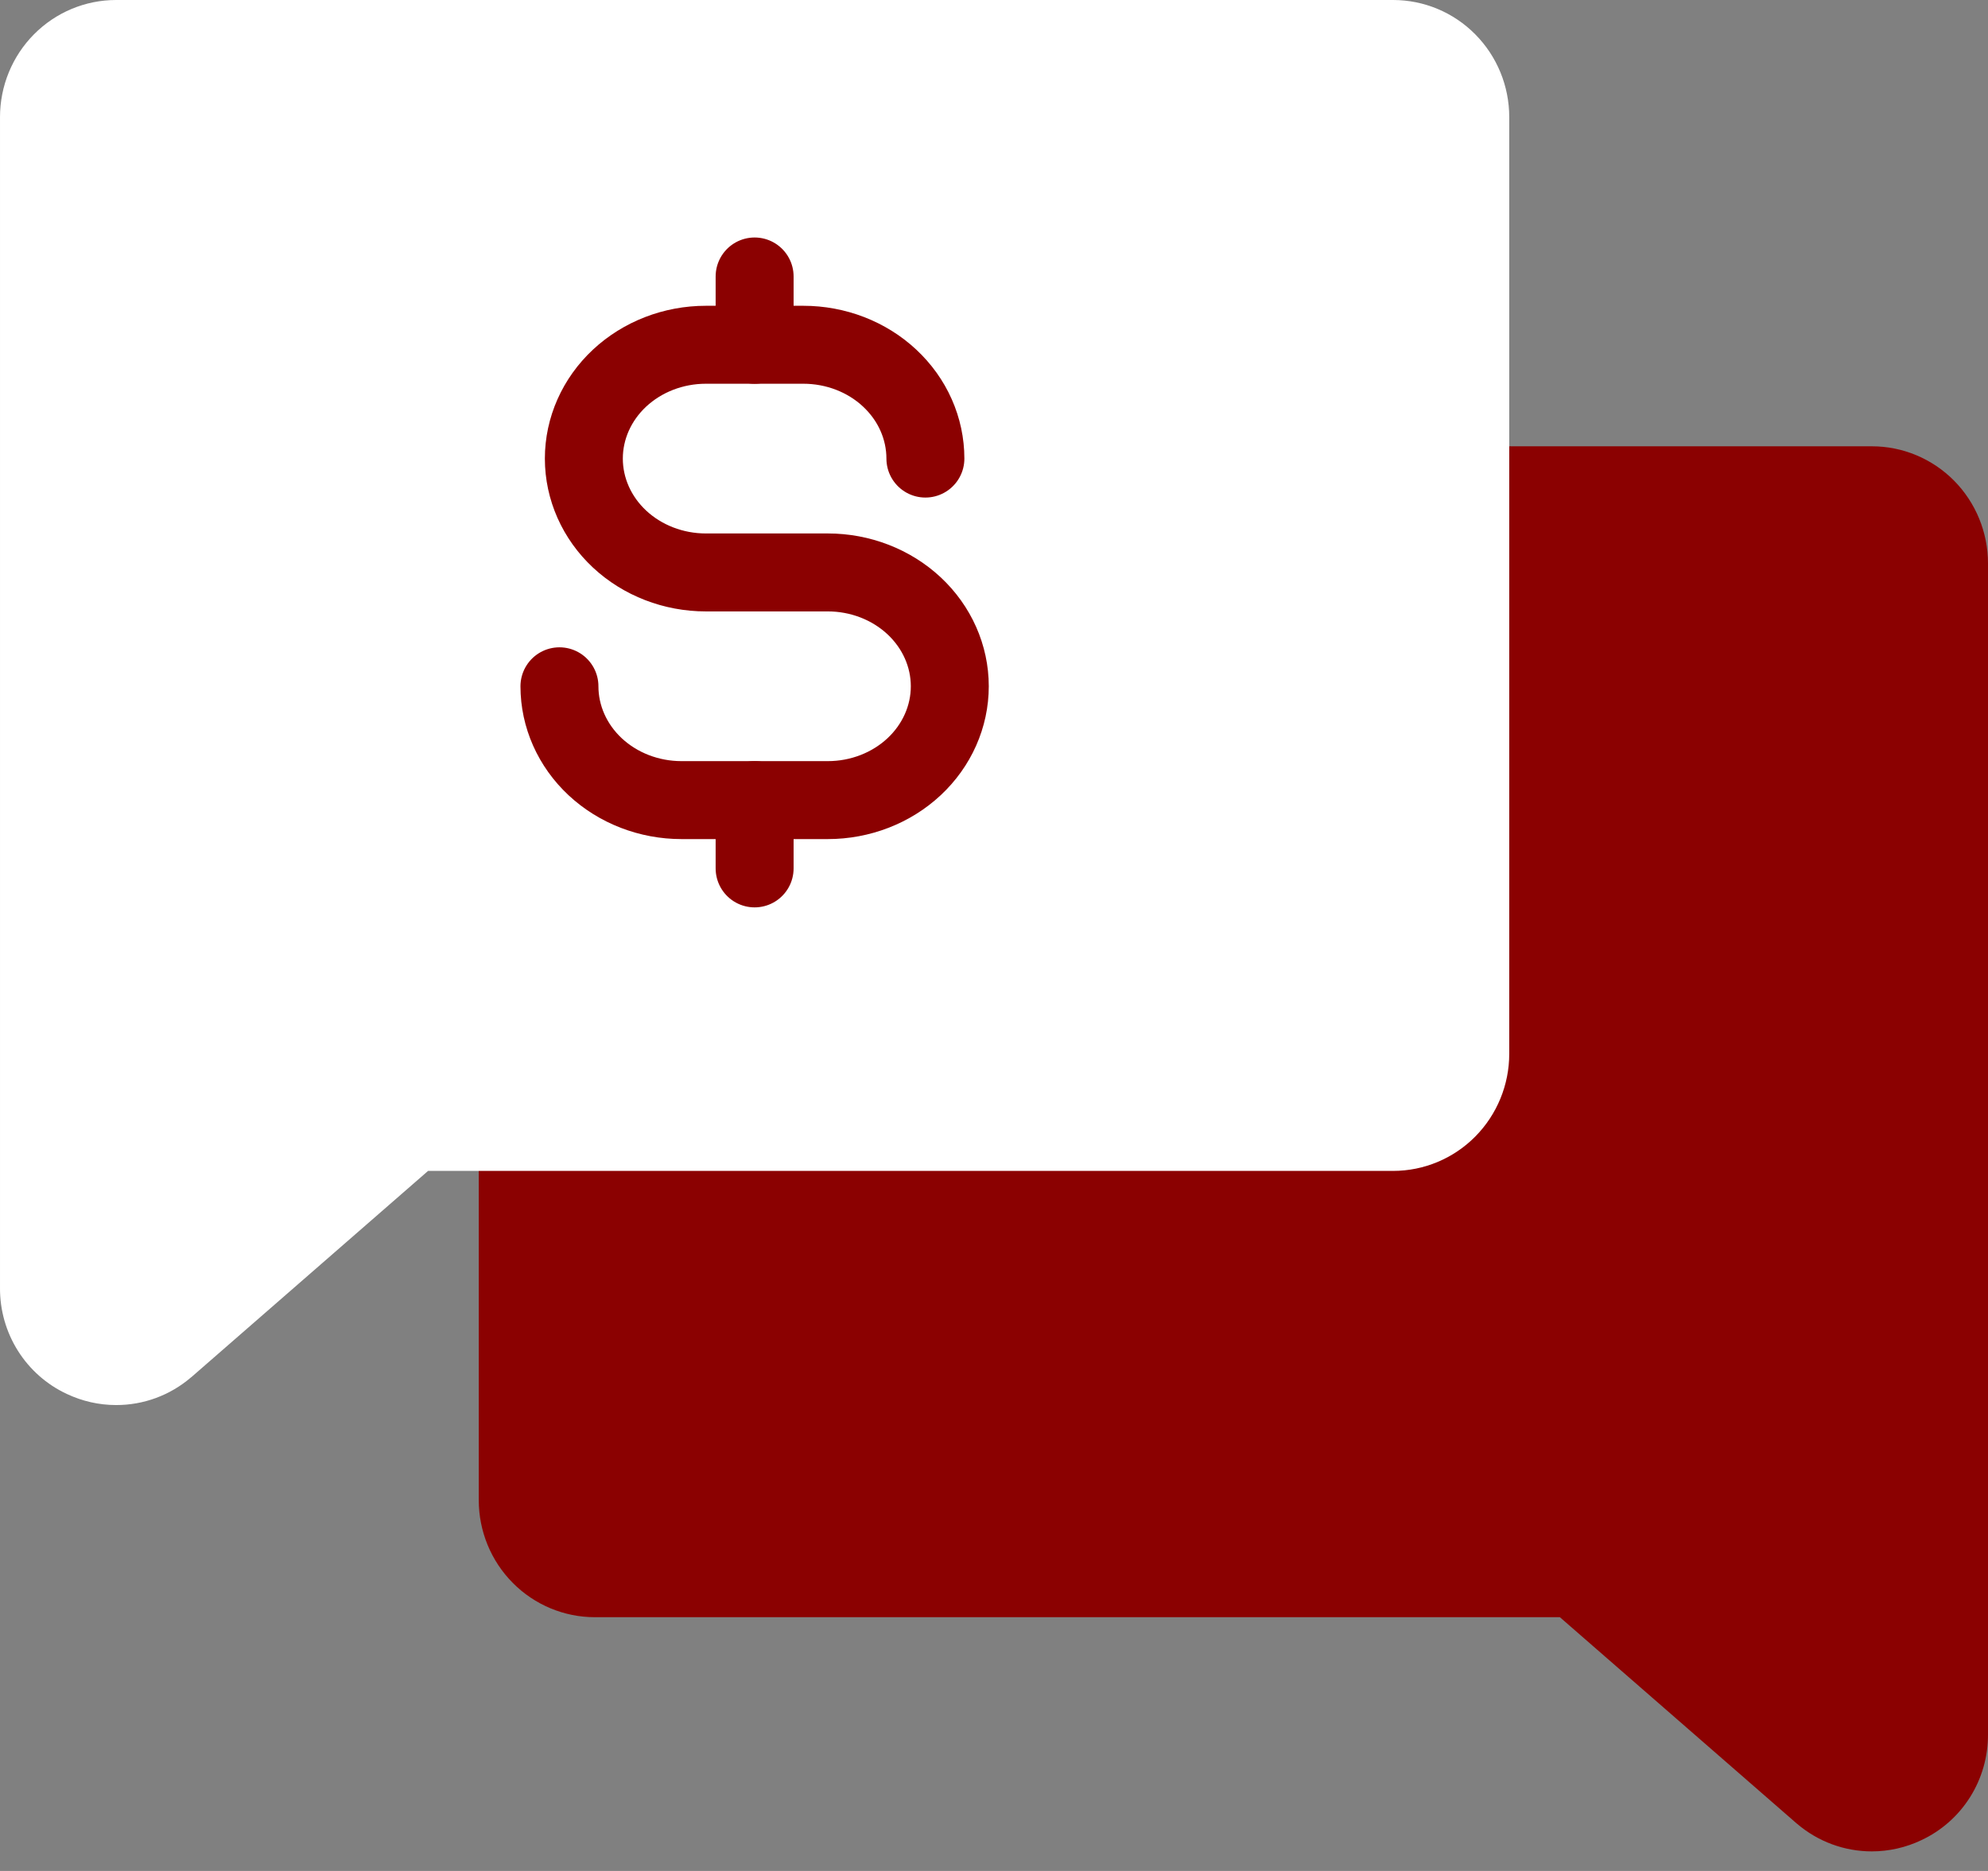
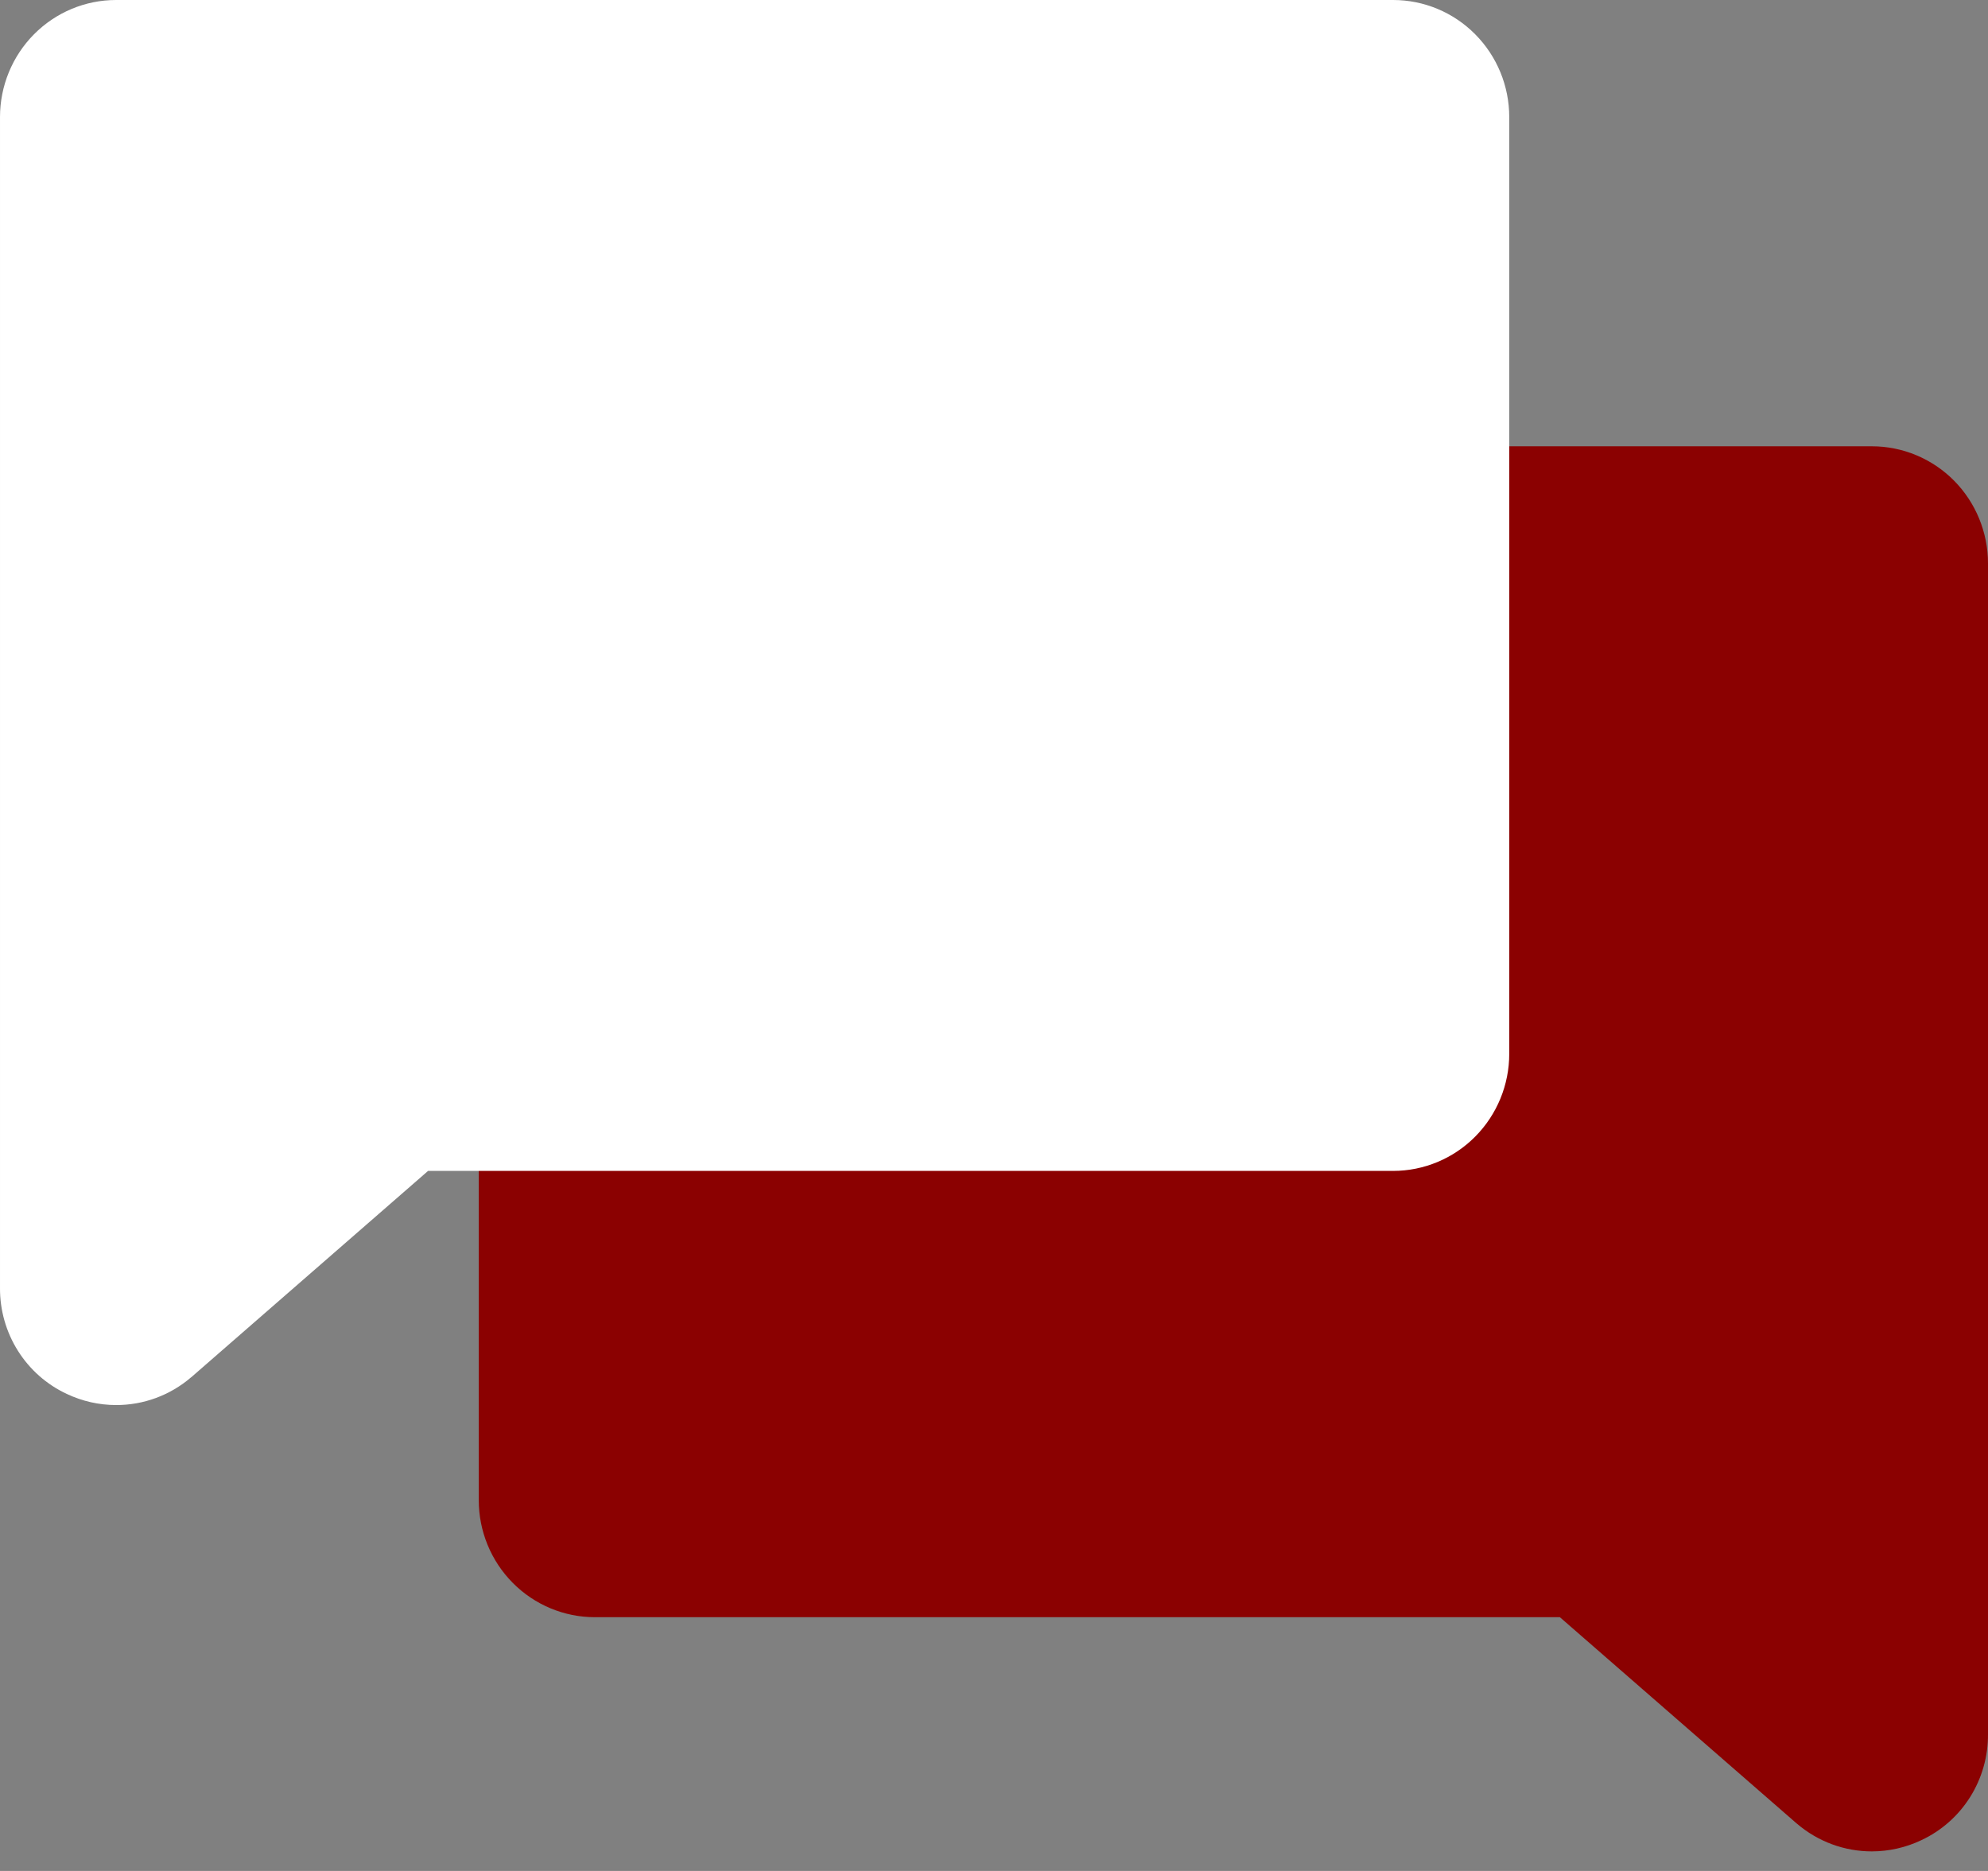
<svg xmlns="http://www.w3.org/2000/svg" width="51" height="48" viewBox="0 0 51 48" fill="none">
  <rect x="0" y="0" width="51" height="48" fill="#808080" stroke="none" />
  <path d="M12.282 14.454V38.486C12.282 39.283 12.596 40.047 13.155 40.61C13.713 41.173 14.471 41.49 15.261 41.49H40.017L46.086 46.777L46.102 46.79C46.639 47.248 47.319 47.499 48.022 47.498C48.459 47.497 48.89 47.4 49.286 47.212C49.8 46.973 50.235 46.59 50.539 46.108C50.843 45.626 51.003 45.065 51 44.494V14.454C51 13.658 50.686 12.894 50.128 12.33C49.569 11.767 48.812 11.45 48.022 11.45H15.261C14.471 11.45 13.713 11.767 13.155 12.33C12.596 12.894 12.282 13.658 12.282 14.454Z" fill="#8B0101" />
  <path d="M38.718 3.004V27.036C38.718 27.832 38.404 28.596 37.845 29.16C37.287 29.723 36.529 30.04 35.739 30.04H10.982L4.914 35.327L4.897 35.34C4.361 35.798 3.681 36.049 2.978 36.047C2.541 36.047 2.11 35.949 1.714 35.762C1.2 35.523 0.765 35.139 0.461 34.657C0.157 34.175 -0.003 33.615 5.21147e-05 33.044V3.004C5.21147e-05 2.207 0.314 1.443 0.872 0.88C1.431 0.316 2.188 0 2.978 0H35.739C36.529 0 37.287 0.316 37.845 0.88C38.404 1.443 38.718 2.207 38.718 3.004Z" fill="white" />
  <g clip-path="url(#clip0_197_3088)">
-     <path d="M19.359 7.093V8.845" stroke="#8B0101" stroke-width="2" stroke-linecap="round" stroke-linejoin="round" />
-     <path d="M19.359 20.527V22.279" stroke="#8B0101" stroke-width="2" stroke-linecap="round" stroke-linejoin="round" />
-     <path d="M23.74 11.765C23.74 11.382 23.659 11.002 23.502 10.648C23.345 10.293 23.114 9.972 22.823 9.7C22.533 9.429 22.188 9.214 21.808 9.067C21.429 8.921 21.022 8.845 20.611 8.845H18.108C17.278 8.845 16.482 9.153 15.895 9.7C15.308 10.248 14.978 10.991 14.978 11.765C14.978 12.54 15.308 13.283 15.895 13.831C16.482 14.378 17.278 14.686 18.108 14.686H21.237C22.067 14.686 22.862 14.994 23.449 15.541C24.036 16.089 24.366 16.832 24.366 17.607C24.366 18.381 24.036 19.124 23.449 19.672C22.862 20.219 22.067 20.527 21.237 20.527H17.482C16.652 20.527 15.856 20.219 15.269 19.672C14.682 19.124 14.352 18.381 14.352 17.607" stroke="#8B0101" stroke-width="2" stroke-linecap="round" stroke-linejoin="round" />
-   </g>
+     </g>
  <defs>
    <clipPath id="clip0_197_3088">
-       <rect width="20.026" height="18.691" fill="white" transform="translate(9.346 5.34)" />
-     </clipPath>
+       </clipPath>
  </defs>
</svg>